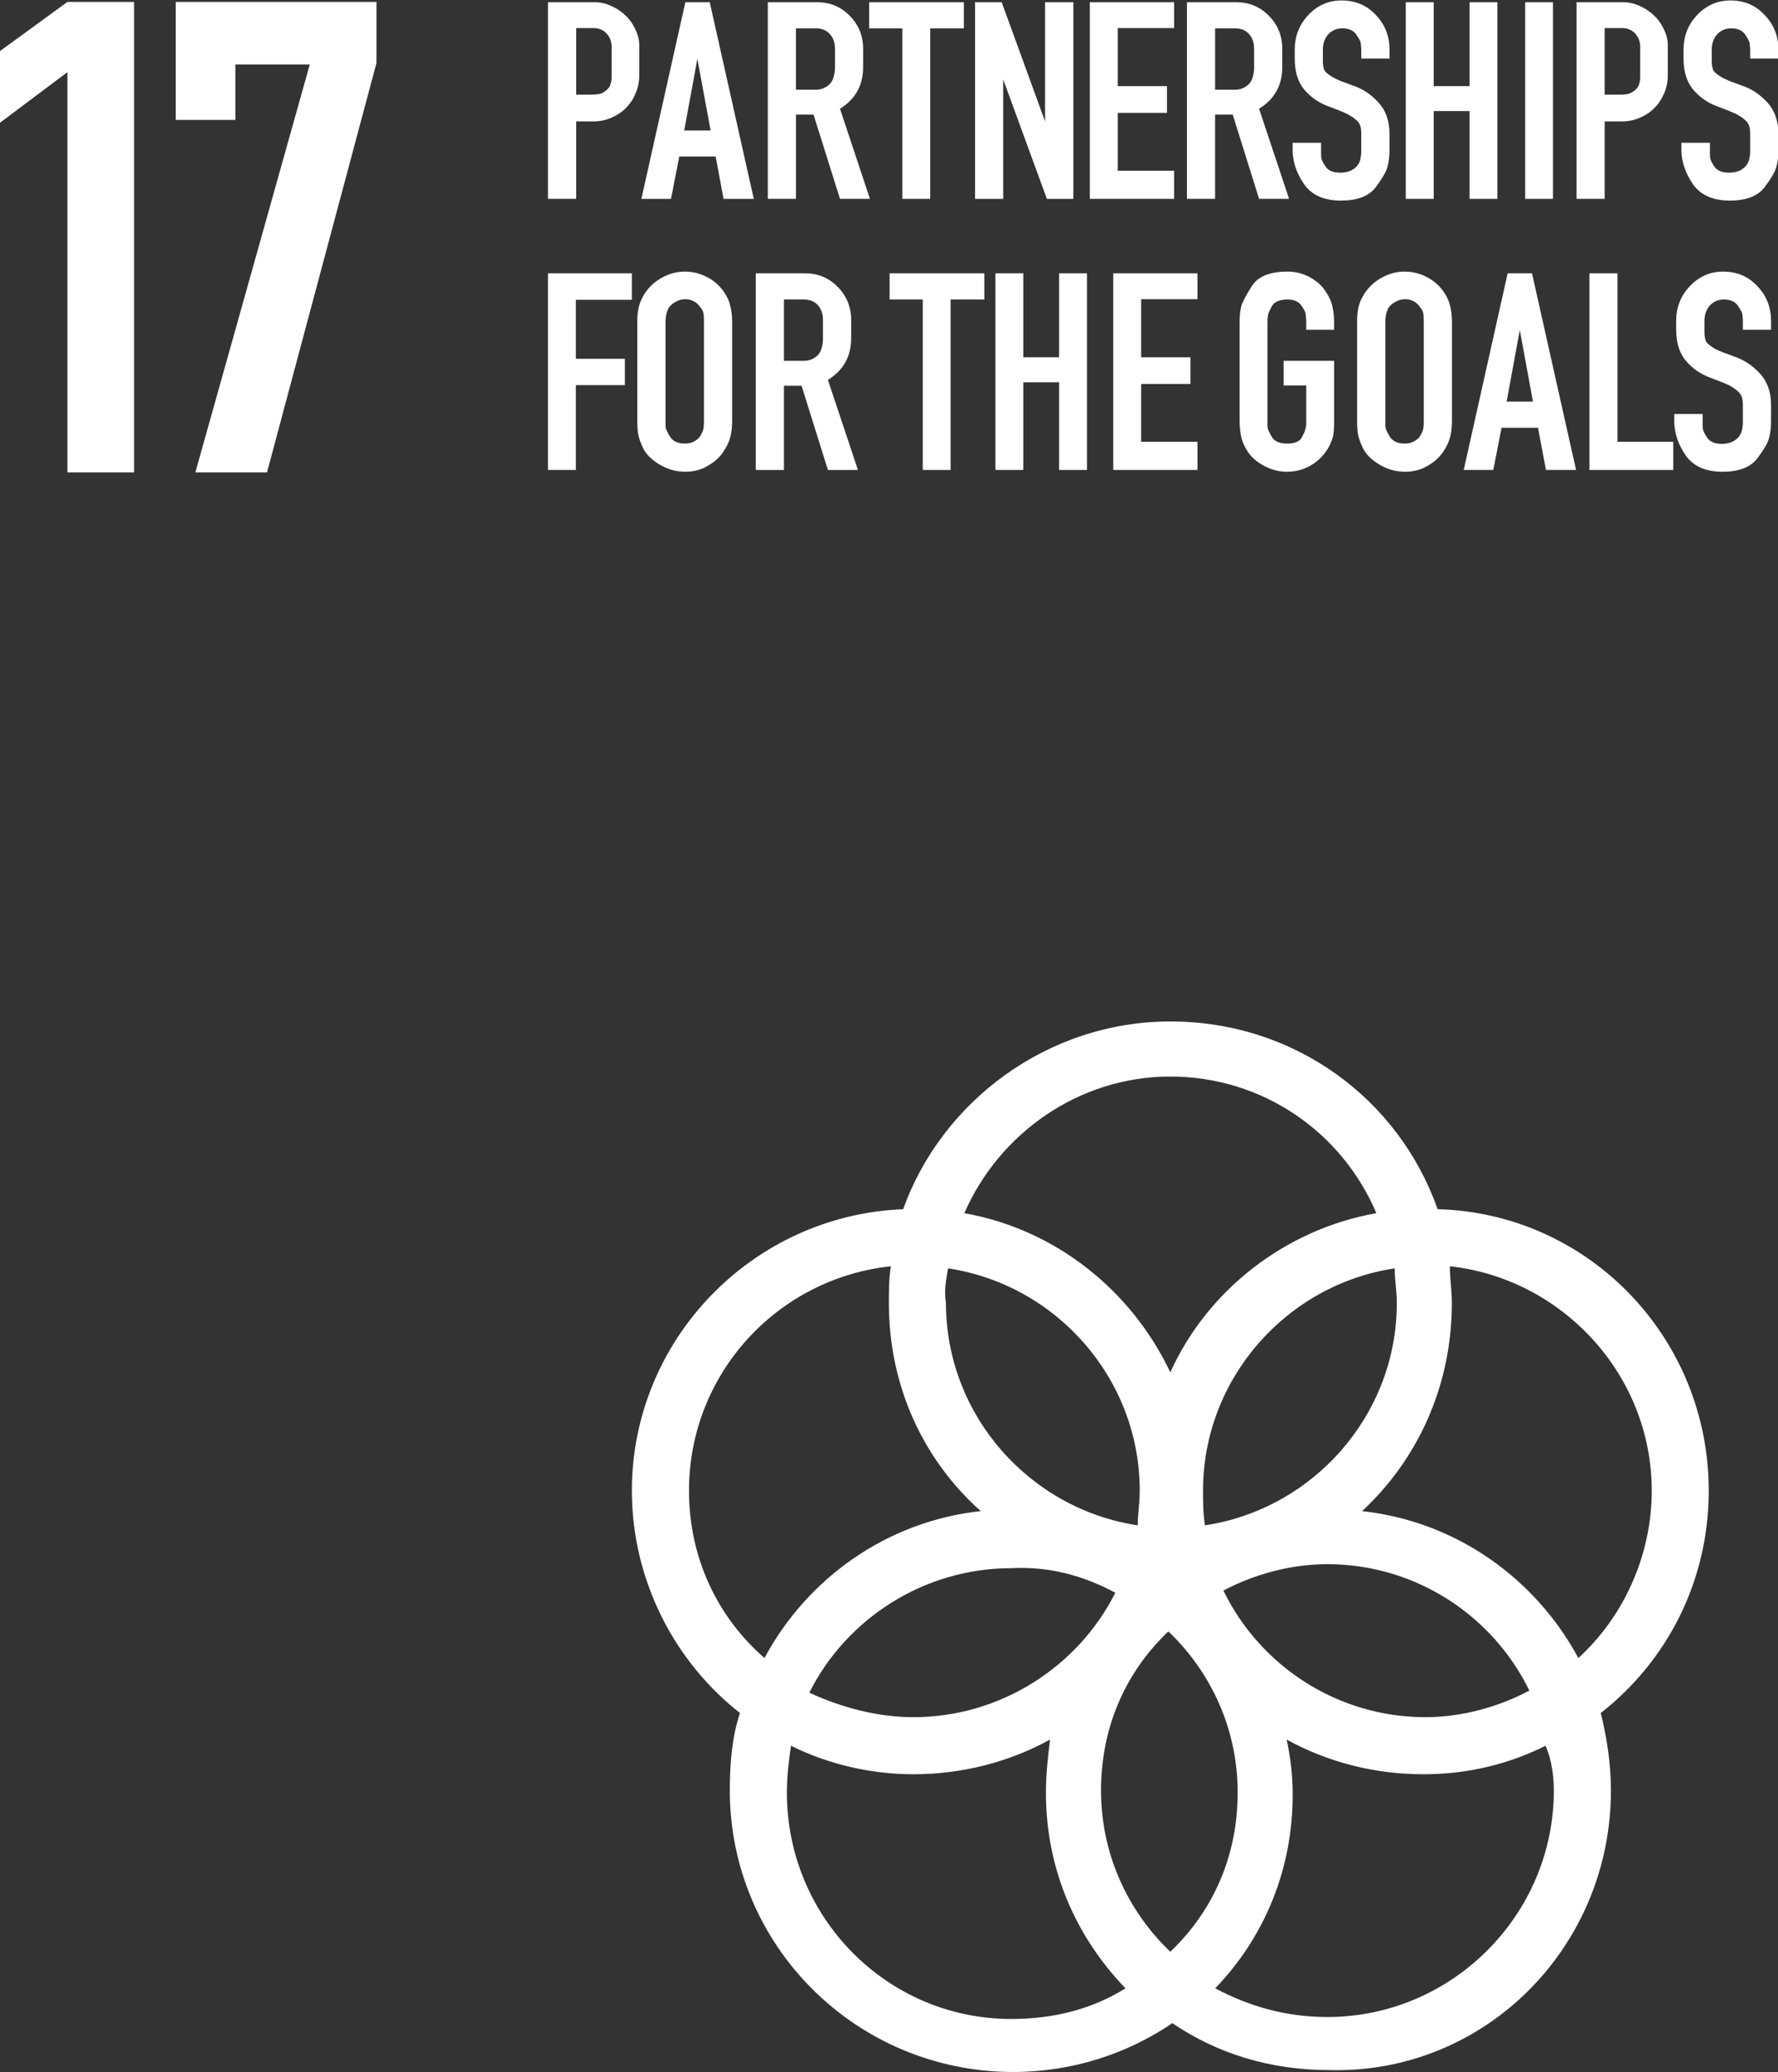
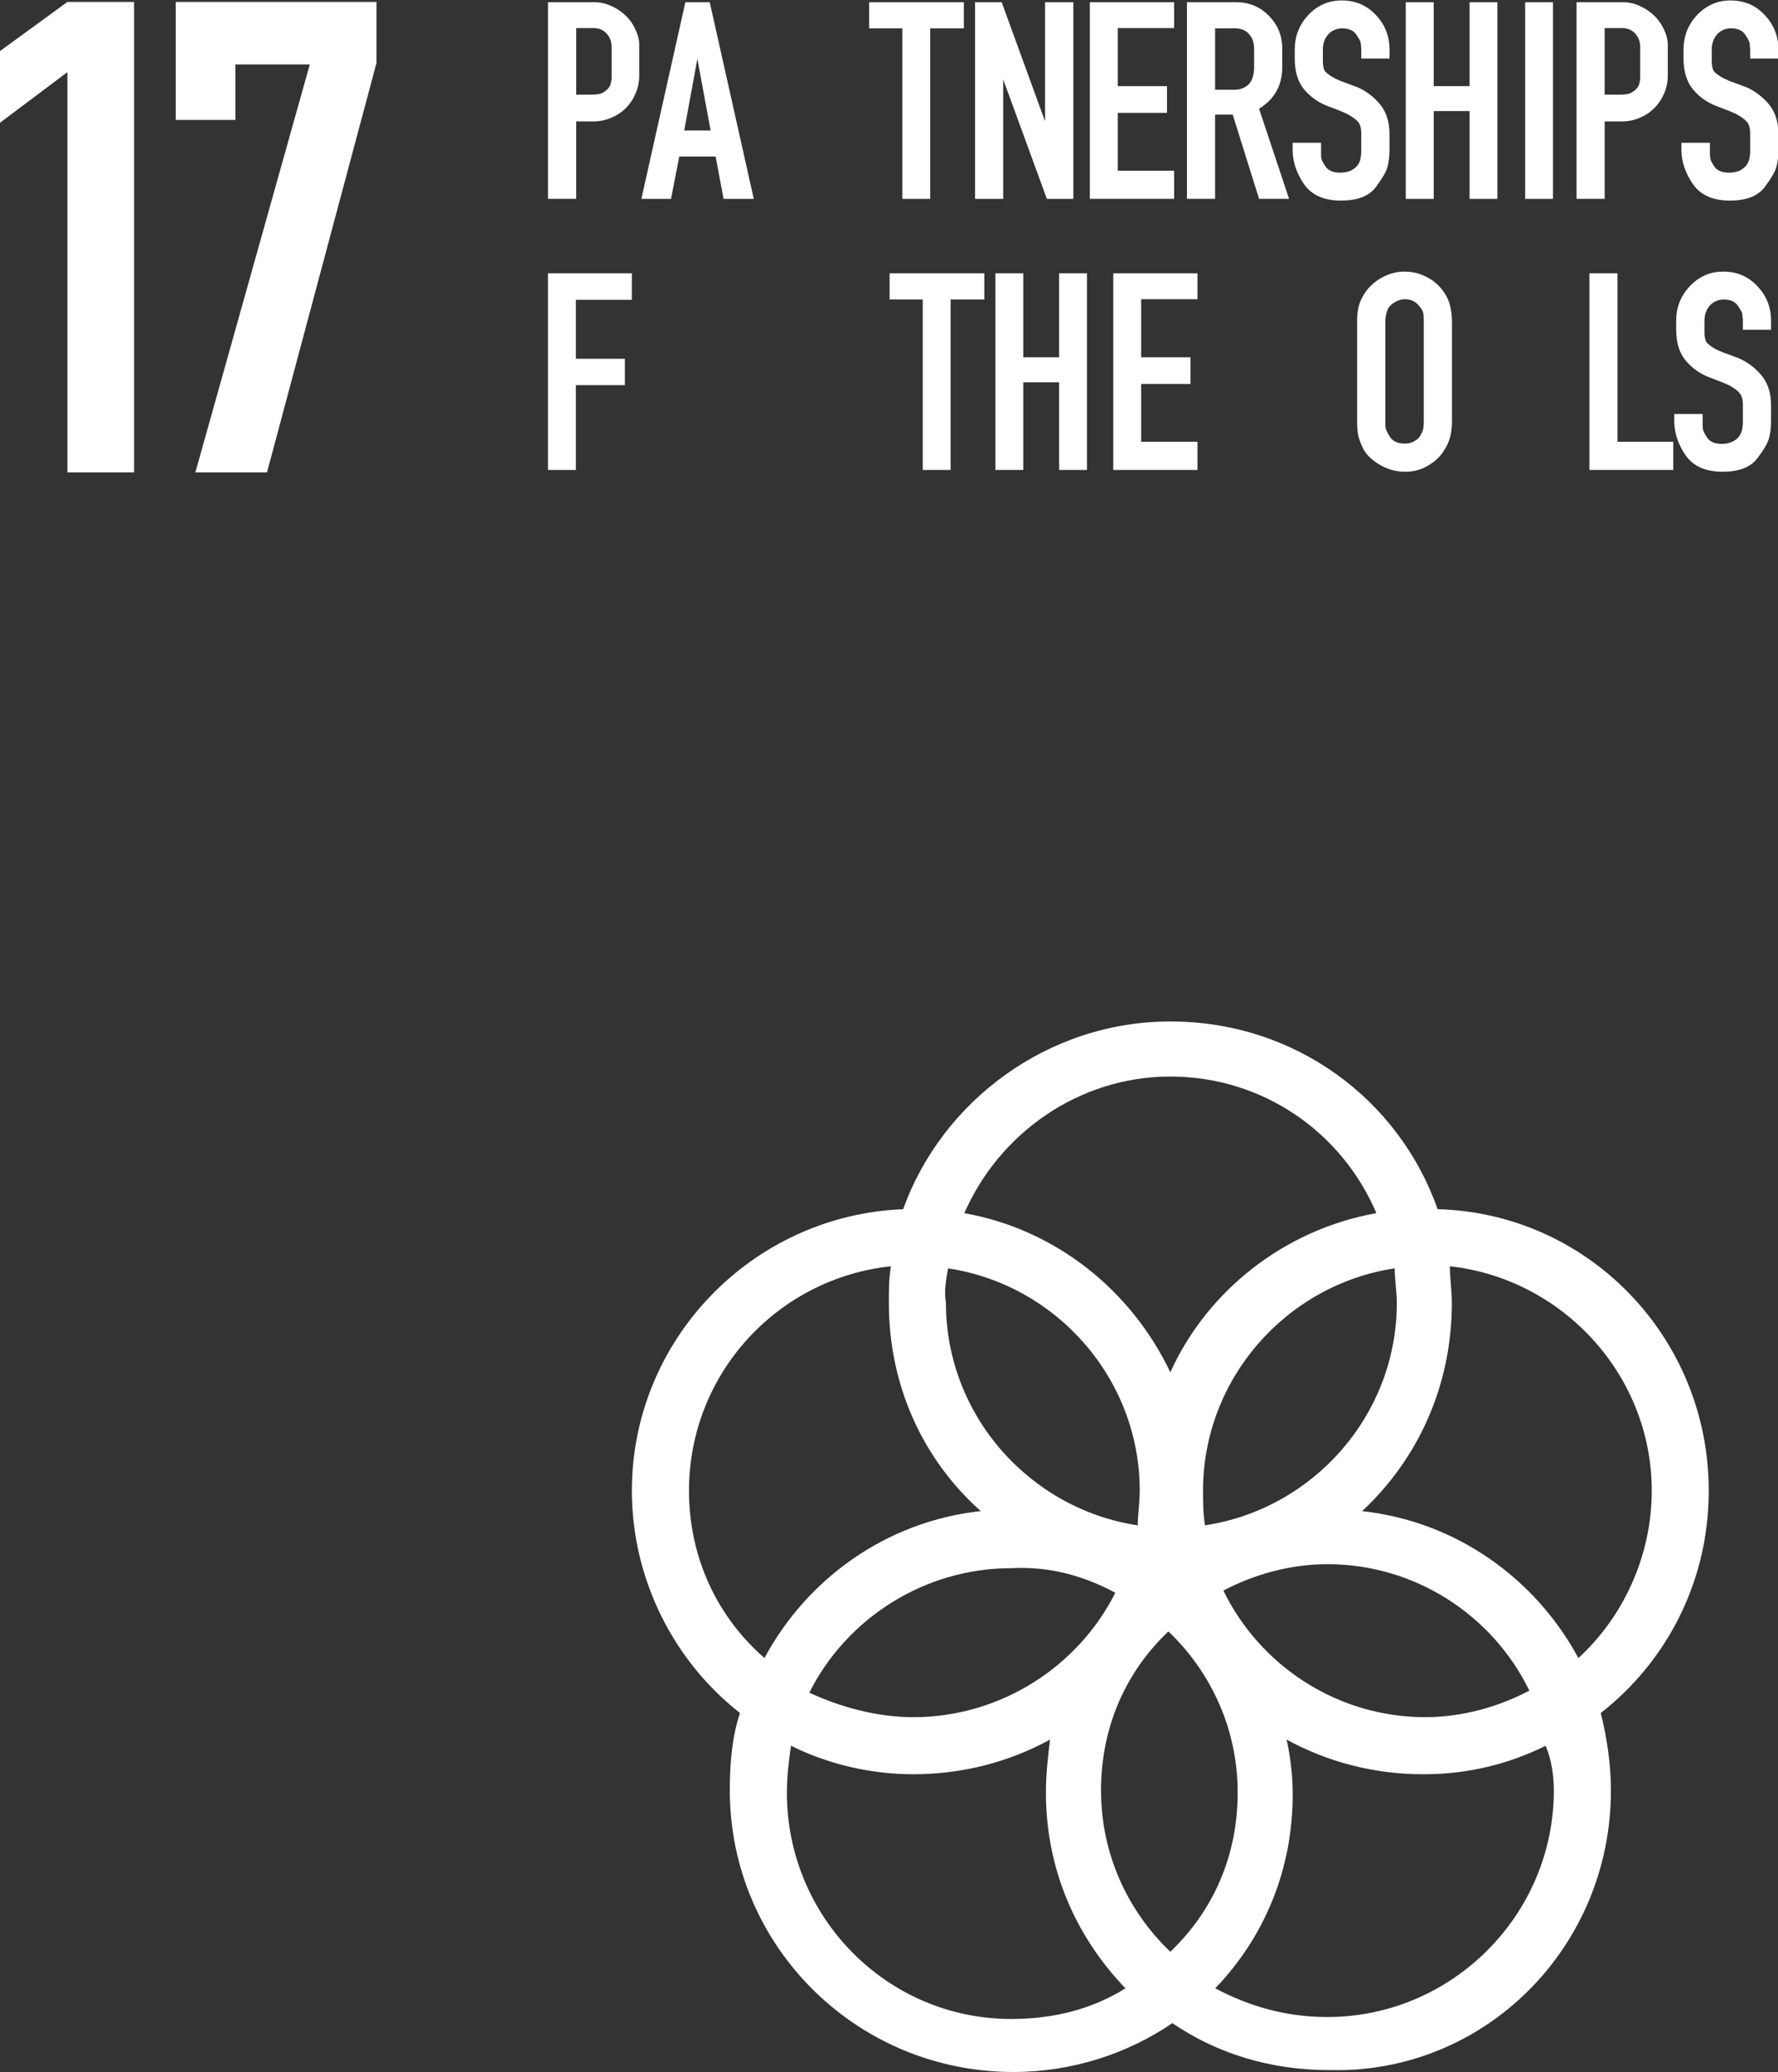
<svg xmlns="http://www.w3.org/2000/svg" xmlns:ns1="http://sodipodi.sourceforge.net/DTD/sodipodi-0.dtd" xmlns:ns2="http://www.inkscape.org/namespaces/inkscape" version="1.1" id="svg2" xml:space="preserve" width="15.493" height="18.053" viewBox="0 0 15.493 18.053" ns1:docname="icon-objetivos_17_EN.eps">
  <rect x="0" y="0" width="15.493" height="18.053" fill="#333333" stroke="none" />
  <defs id="defs6" />
  <g id="g10" ns2:groupmode="layer" ns2:label="ink_ext_XXXXXX" transform="matrix(1.333,0,0,-1.333,0,18.053)">
    <g id="g12" transform="scale(0.1)">
      <path d="m 111.699,38 c 0,10 -7.859,18.137 -17.722,18.398 -2.539,7.203 -9.336,12.27 -17.473,12.27 -7.996,0 -14.93,-5.199 -17.465,-12.27 C 49.172,56 41.305,47.863 41.305,38 c 0,-5.867 2.805,-11.199 7.066,-14.531 -0.531,-1.602 -0.664,-3.34 -0.664,-5.066 0,-10.137 8.266,-18.398 18.531,-18.398 3.867,0 7.469,1.199 10.398,3.191 C 79.57,1.203 83.039,0.129 86.906,0.129 97.043,-0.133 105.305,8.137 105.305,18.402 c 0,1.727 -0.266,3.465 -0.664,5.066 4.265,3.332 7.058,8.535 7.058,14.531 M 91.309,50.266 c 0,-7.332 -5.473,-13.465 -12.539,-14.531 -0.129,0.801 -0.129,1.465 -0.129,2.266 0,7.336 5.469,13.469 12.531,14.531 0,-0.801 0.137,-1.465 0.137,-2.266 M 76.504,7.863 c -2.797,2.668 -4.531,6.406 -4.531,10.539 0,4.129 1.598,7.734 4.402,10.399 2.797,-2.664 4.531,-6.394 4.531,-10.535 0,-4.133 -1.602,-7.734 -4.402,-10.402 M 61.973,52.531 C 69.039,51.469 74.504,45.336 74.504,38 c 0,-0.801 -0.133,-1.602 -0.133,-2.266 -7.066,1.066 -12.535,7.199 -12.535,14.531 -0.129,0.801 0,1.465 0.137,2.266 M 72.906,31.328 c -2.402,-4.793 -7.465,-8.133 -13.203,-8.133 -2.398,0 -4.797,0.672 -6.797,1.602 2.398,4.805 7.465,8.137 13.199,8.137 2.535,0.137 4.801,-0.527 6.801,-1.605 m 7.066,0.141 c 2,1.062 4.398,1.726 6.801,1.726 5.727,0 10.797,-3.328 13.199,-8.262 -2.004,-1.066 -4.406,-1.738 -6.797,-1.738 -5.738,0 -10.801,3.34 -13.203,8.274 m -3.469,33.598 c 6.004,0 11.203,-3.598 13.469,-8.93 -6,-1.066 -11.062,-5.07 -13.469,-10.402 -2.531,5.332 -7.465,9.336 -13.465,10.402 2.266,5.199 7.465,8.93 13.465,8.93 M 45.039,38 c 0,7.598 5.734,13.867 13.199,14.668 -0.133,-0.801 -0.133,-1.602 -0.133,-2.402 0,-5.469 2.266,-10.262 6.004,-13.601 C 57.969,36 52.77,32.27 49.973,27.062 46.906,29.73 45.039,33.598 45.039,38 m 6.398,-19.734 c 0,1.074 0.137,2.137 0.27,3.062 2.402,-1.199 5.199,-1.863 7.996,-1.863 3.203,0 6.27,0.801 8.938,2.266 -0.133,-1.066 -0.27,-2.266 -0.27,-3.465 0,-5.07 2,-9.465 5.199,-12.793 -2.133,-1.34 -4.66,-2.004 -7.465,-2.004 -8.137,0 -14.668,6.66 -14.668,14.797 m 50.136,0.137 c 0,-8.137 -6.668,-14.805 -14.801,-14.805 -2.664,0 -5.066,0.672 -7.332,1.875 3.195,3.328 5.062,7.723 5.062,12.664 0,1.203 -0.133,2.395 -0.395,3.594 2.664,-1.465 5.73,-2.266 8.93,-2.266 2.93,0 5.594,0.664 7.996,1.863 0.403,-0.926 0.539,-1.988 0.539,-2.926 M 89.039,36.664 c 3.598,3.34 5.867,8.133 5.867,13.601 0,0.801 -0.129,1.602 -0.129,2.402 7.325,-0.801 13.196,-7.07 13.196,-14.668 0,-4.266 -1.868,-8.27 -4.797,-10.938 -2.805,5.207 -8.008,8.938 -14.137,9.602" style="fill:#ffffff;fill-opacity:1;fill-rule:nonzero;stroke:none" id="path14" />
      <path d="m 39.715,129.605 c 0.117,0.118 0.184,0.243 0.207,0.368 0.043,0.129 0.059,0.289 0.059,0.48 v 1.899 c 0,0.355 -0.105,0.652 -0.324,0.882 -0.215,0.246 -0.508,0.364 -0.879,0.364 h -1.113 v -4.352 h 0.957 c 0.258,0 0.457,0.02 0.613,0.055 0.168,0.051 0.328,0.156 0.48,0.304 z m -3.894,-7.171 v 12.851 h 3.047 c 0.387,0 0.75,-0.082 1.098,-0.25 0.344,-0.148 0.652,-0.355 0.922,-0.613 0.27,-0.254 0.477,-0.547 0.629,-0.879 0.164,-0.324 0.258,-0.656 0.27,-1 v -1.863 -0.188 c 0,-0.422 -0.086,-0.82 -0.25,-1.191 -0.152,-0.36 -0.363,-0.672 -0.629,-0.938 -0.27,-0.269 -0.594,-0.48 -0.965,-0.636 -0.355,-0.153 -0.742,-0.231 -1.145,-0.231 h -0.176 -0.957 v -5.062 h -1.844" style="fill:#ffffff;fill-opacity:1;fill-rule:nonzero;stroke:none" id="path16" />
      <path d="m 44.727,126.902 h 1.726 l -0.867,4.684 z m -2.801,-4.468 2.875,12.851 h 1.594 l 2.879,-12.851 h -1.976 l -0.516,2.765 h -2.379 l -0.539,-2.765 h -1.938" style="fill:#ffffff;fill-opacity:1;fill-rule:nonzero;stroke:none" id="path18" />
-       <path d="m 54.273,129.973 c 0.117,0.14 0.195,0.297 0.231,0.48 0.055,0.18 0.078,0.375 0.078,0.594 v 1.187 c 0,0.399 -0.109,0.719 -0.328,0.961 -0.215,0.254 -0.523,0.383 -0.918,0.383 h -1.305 v -4.012 h 1.285 c 0.383,0 0.703,0.137 0.957,0.407 z m -4.082,-7.539 v 12.851 h 3.223 c 0.84,0 1.555,-0.293 2.129,-0.883 0.586,-0.586 0.879,-1.308 0.879,-2.168 v -1.187 c 0,-1.192 -0.504,-2.098 -1.512,-2.723 l 1.957,-5.89 h -1.957 l -1.73,5.507 h -1.148 v -5.507 h -1.84" style="fill:#ffffff;fill-opacity:1;fill-rule:nonzero;stroke:none" id="path20" />
      <path d="m 58.984,122.434 v 11.144 h -2.168 v 1.707 h 6.191 v -1.707 h -2.199 v -11.144 h -1.824" style="fill:#ffffff;fill-opacity:1;fill-rule:nonzero;stroke:none" id="path22" />
      <path d="m 68.434,122.434 -2.856,7.808 v -7.808 h -1.84 v 12.851 h 1.742 l 2.836,-7.789 v 7.789 h 1.848 v -12.851 h -1.73" style="fill:#ffffff;fill-opacity:1;fill-rule:nonzero;stroke:none" id="path24" />
      <path d="m 76.75,124.273 v -1.839 h -5.508 v 12.851 H 76.75 v -1.687 h -3.684 v -3.797 h 3.219 v -1.746 h -3.219 v -3.782 H 76.75" style="fill:#ffffff;fill-opacity:1;fill-rule:nonzero;stroke:none" id="path26" />
      <path d="m 81.676,129.973 c 0.113,0.14 0.191,0.297 0.231,0.48 0.047,0.18 0.074,0.375 0.074,0.594 v 1.187 c 0,0.399 -0.109,0.719 -0.324,0.961 -0.219,0.254 -0.527,0.383 -0.922,0.383 h -1.305 v -4.012 h 1.285 c 0.387,0 0.703,0.137 0.961,0.407 z m -4.086,-7.539 v 12.851 h 3.223 c 0.844,0 1.551,-0.293 2.129,-0.883 0.586,-0.586 0.879,-1.308 0.879,-2.168 v -1.187 c 0,-1.192 -0.504,-2.098 -1.516,-2.723 l 1.961,-5.89 h -1.961 l -1.723,5.507 h -1.152 v -5.507 h -1.84" style="fill:#ffffff;fill-opacity:1;fill-rule:nonzero;stroke:none" id="path28" />
      <path d="m 86.359,125.637 c 0,-0.125 0,-0.235 0,-0.328 0,-0.086 0.004,-0.164 0.019,-0.227 0.023,-0.129 0.121,-0.312 0.289,-0.559 0.18,-0.253 0.496,-0.378 0.957,-0.378 0.258,0 0.492,0.046 0.711,0.148 0.215,0.117 0.379,0.266 0.48,0.445 0.078,0.137 0.121,0.274 0.129,0.403 0.031,0.125 0.039,0.242 0.039,0.343 v 0.172 0.903 0.171 c 0,0.286 -0.047,0.5 -0.148,0.657 -0.105,0.164 -0.332,0.351 -0.695,0.554 -0.238,0.129 -0.672,0.305 -1.301,0.539 -0.625,0.227 -1.148,0.59 -1.574,1.086 -0.422,0.504 -0.629,1.18 -0.629,2.039 v 0.575 c 0,0.879 0.293,1.636 0.879,2.261 0.598,0.641 1.332,0.961 2.188,0.961 0.891,0 1.637,-0.312 2.227,-0.941 0.602,-0.625 0.902,-1.387 0.902,-2.281 v -0.575 h -1.848 v 0.575 c 0,0.09 -0.004,0.172 -0.016,0.25 0,0.074 -0.008,0.144 -0.024,0.211 -0.008,0.062 -0.043,0.14 -0.09,0.226 -0.055,0.09 -0.125,0.203 -0.211,0.328 -0.18,0.254 -0.484,0.383 -0.902,0.383 -0.371,0 -0.68,-0.133 -0.926,-0.402 -0.227,-0.27 -0.34,-0.602 -0.34,-0.996 v -0.575 -0.171 c 0,-0.258 0.035,-0.465 0.113,-0.618 0.09,-0.14 0.293,-0.3 0.613,-0.476 0.102,-0.055 0.254,-0.121 0.461,-0.215 0.219,-0.074 0.476,-0.172 0.785,-0.289 0.613,-0.199 1.168,-0.566 1.649,-1.09 0.492,-0.527 0.734,-1.215 0.734,-2.074 v -1.035 c 0,-0.446 -0.051,-0.824 -0.137,-1.133 -0.078,-0.301 -0.344,-0.75 -0.785,-1.344 -0.449,-0.558 -1.195,-0.84 -2.246,-0.84 -1.113,0 -1.922,0.36 -2.418,1.075 -0.5,0.73 -0.746,1.476 -0.746,2.242 v 0.461 h 1.859 v -0.461" style="fill:#ffffff;fill-opacity:1;fill-rule:nonzero;stroke:none" id="path30" />
      <path d="m 91.894,122.434 v 12.851 h 1.828 v -5.484 h 2.344 v 5.484 h 1.816 v -12.851 h -1.816 v 5.738 h -2.344 v -5.738 h -1.828" style="fill:#ffffff;fill-opacity:1;fill-rule:nonzero;stroke:none" id="path32" />
      <path d="m 99.699,122.434 v 12.851 h 1.817 v -12.851 h -1.817" style="fill:#ffffff;fill-opacity:1;fill-rule:nonzero;stroke:none" id="path34" />
      <path d="m 106.953,129.605 c 0.11,0.118 0.188,0.243 0.207,0.368 0.039,0.129 0.059,0.289 0.059,0.48 v 1.899 c 0,0.355 -0.11,0.652 -0.324,0.882 -0.223,0.246 -0.516,0.364 -0.887,0.364 h -1.113 v -4.352 h 0.964 c 0.254,0 0.461,0.02 0.61,0.055 0.164,0.051 0.332,0.156 0.484,0.304 z m -3.894,-7.171 v 12.851 h 3.046 c 0.379,0 0.75,-0.082 1.094,-0.25 0.34,-0.148 0.653,-0.355 0.918,-0.613 0.274,-0.254 0.481,-0.547 0.637,-0.879 0.164,-0.324 0.254,-0.656 0.269,-1 v -1.863 -0.188 c 0,-0.422 -0.085,-0.82 -0.253,-1.191 -0.157,-0.36 -0.36,-0.672 -0.633,-0.938 -0.266,-0.269 -0.586,-0.48 -0.957,-0.636 -0.364,-0.153 -0.742,-0.231 -1.153,-0.231 h -0.168 -0.964 v -5.062 h -1.836" style="fill:#ffffff;fill-opacity:1;fill-rule:nonzero;stroke:none" id="path36" />
      <path d="m 111.777,125.637 c 0,-0.125 0,-0.235 0,-0.328 0,-0.086 0.012,-0.164 0.024,-0.227 0.015,-0.129 0.113,-0.312 0.281,-0.559 0.188,-0.253 0.496,-0.378 0.969,-0.378 0.254,0 0.484,0.046 0.703,0.148 0.215,0.117 0.379,0.266 0.476,0.445 0.079,0.137 0.125,0.274 0.137,0.403 0.028,0.125 0.039,0.242 0.039,0.343 v 0.172 0.903 0.171 c 0,0.286 -0.051,0.5 -0.156,0.657 -0.098,0.164 -0.332,0.351 -0.684,0.554 -0.246,0.129 -0.683,0.305 -1.308,0.539 -0.625,0.227 -1.153,0.59 -1.57,1.086 -0.422,0.504 -0.637,1.18 -0.637,2.039 v 0.575 c 0,0.879 0.293,1.636 0.879,2.261 0.605,0.641 1.34,0.961 2.187,0.961 0.899,0 1.641,-0.312 2.227,-0.941 0.605,-0.625 0.91,-1.387 0.91,-2.281 v -0.575 h -1.848 v 0.575 c 0,0.09 -0.011,0.172 -0.019,0.25 0,0.074 -0.008,0.144 -0.02,0.211 -0.012,0.062 -0.051,0.14 -0.097,0.226 -0.047,0.09 -0.118,0.203 -0.207,0.328 -0.184,0.254 -0.477,0.383 -0.907,0.383 -0.371,0 -0.676,-0.133 -0.918,-0.402 -0.234,-0.27 -0.343,-0.602 -0.343,-0.996 v -0.575 -0.171 c 0,-0.258 0.043,-0.465 0.109,-0.618 0.098,-0.14 0.305,-0.3 0.613,-0.476 0.11,-0.055 0.266,-0.121 0.461,-0.215 0.227,-0.074 0.488,-0.172 0.789,-0.289 0.617,-0.199 1.164,-0.566 1.653,-1.09 0.488,-0.527 0.734,-1.215 0.734,-2.074 v -1.035 c 0,-0.446 -0.051,-0.824 -0.141,-1.133 -0.078,-0.301 -0.34,-0.75 -0.789,-1.344 -0.449,-0.558 -1.191,-0.84 -2.246,-0.84 -1.101,0 -1.914,0.36 -2.414,1.075 -0.496,0.73 -0.75,1.476 -0.75,2.242 v 0.461 h 1.863 v -0.461" style="fill:#ffffff;fill-opacity:1;fill-rule:nonzero;stroke:none" id="path38" />
      <path d="m 35.82,104.715 v 12.851 h 5.484 v -1.73 h -3.66 v -3.856 h 3.203 v -1.722 h -3.203 v -5.543 h -1.824" style="fill:#ffffff;fill-opacity:1;fill-rule:nonzero;stroke:none" id="path40" />
-       <path d="m 45.789,115.34 c -0.246,0.355 -0.578,0.535 -1.004,0.535 -0.215,0 -0.434,-0.062 -0.648,-0.187 -0.203,-0.118 -0.351,-0.25 -0.445,-0.407 -0.07,-0.152 -0.125,-0.308 -0.148,-0.461 -0.027,-0.156 -0.039,-0.281 -0.039,-0.382 v -6.54 c 0,-0.062 0,-0.136 0,-0.21 0,-0.067 0.004,-0.137 0.019,-0.215 0.012,-0.125 0.117,-0.336 0.305,-0.629 0.191,-0.27 0.516,-0.406 0.957,-0.406 0.23,0 0.438,0.054 0.617,0.156 0.192,0.113 0.328,0.238 0.399,0.383 0.094,0.156 0.152,0.293 0.176,0.421 0.027,0.129 0.039,0.293 0.039,0.5 v 6.54 c 0,0.257 -0.012,0.433 -0.039,0.535 -0.012,0.101 -0.078,0.226 -0.188,0.367 z m -3.57,1.015 c 0.293,0.411 0.664,0.727 1.113,0.961 0.457,0.239 0.934,0.364 1.414,0.364 0.477,0 0.918,-0.094 1.324,-0.289 0.426,-0.192 0.777,-0.453 1.059,-0.786 0.281,-0.332 0.469,-0.679 0.574,-1.035 0.102,-0.347 0.156,-0.722 0.156,-1.132 v -6.54 c 0,-0.386 -0.039,-0.722 -0.117,-1.015 -0.066,-0.297 -0.215,-0.621 -0.461,-0.981 -0.231,-0.359 -0.57,-0.664 -1.016,-0.918 -0.434,-0.261 -0.922,-0.386 -1.461,-0.386 -0.305,0 -0.598,0.039 -0.883,0.117 -0.277,0.086 -0.543,0.203 -0.785,0.34 -0.238,0.144 -0.461,0.304 -0.648,0.484 -0.184,0.176 -0.324,0.363 -0.426,0.551 -0.191,0.402 -0.305,0.719 -0.344,0.965 -0.039,0.242 -0.059,0.519 -0.059,0.843 v 6.54 c 0,0.382 0.039,0.722 0.121,1.015 0.086,0.305 0.23,0.61 0.438,0.902 v 0" style="fill:#ffffff;fill-opacity:1;fill-rule:nonzero;stroke:none" id="path42" />
-       <path d="m 53.492,112.25 c 0.113,0.141 0.191,0.301 0.231,0.48 0.047,0.176 0.074,0.379 0.074,0.594 v 1.192 c 0,0.394 -0.109,0.714 -0.324,0.957 -0.219,0.257 -0.527,0.382 -0.922,0.382 h -1.305 v -4.007 h 1.285 c 0.387,0 0.703,0.132 0.961,0.402 z m -4.086,-7.535 v 12.851 h 3.223 c 0.844,0 1.551,-0.296 2.129,-0.882 0.586,-0.594 0.883,-1.317 0.883,-2.168 v -1.192 c 0,-1.187 -0.508,-2.097 -1.52,-2.722 l 1.961,-5.887 h -1.961 l -1.723,5.504 h -1.152 v -5.504 h -1.84" style="fill:#ffffff;fill-opacity:1;fill-rule:nonzero;stroke:none" id="path44" />
      <path d="m 60.32,104.715 v 11.14 h -2.168 v 1.711 h 6.195 v -1.711 h -2.207 v -11.14 h -1.82" style="fill:#ffffff;fill-opacity:1;fill-rule:nonzero;stroke:none" id="path46" />
      <path d="m 65.07,104.715 v 12.851 h 1.82 v -5.488 h 2.344 v 5.488 h 1.82 v -12.851 h -1.82 v 5.73 h -2.344 v -5.73 h -1.82" style="fill:#ffffff;fill-opacity:1;fill-rule:nonzero;stroke:none" id="path48" />
      <path d="m 78.277,106.555 v -1.84 h -5.504 v 12.851 h 5.504 v -1.691 h -3.68 v -3.797 h 3.223 v -1.742 h -3.223 v -3.781 h 3.68" style="fill:#ffffff;fill-opacity:1;fill-rule:nonzero;stroke:none" id="path50" />
-       <path d="m 86.766,106.059 c -0.293,-0.465 -0.672,-0.821 -1.129,-1.075 -0.465,-0.261 -0.969,-0.386 -1.52,-0.386 -0.484,0 -0.957,0.117 -1.414,0.347 -0.449,0.227 -0.801,0.512 -1.055,0.844 -0.246,0.34 -0.41,0.688 -0.5,1.035 -0.078,0.34 -0.117,0.731 -0.117,1.168 v 6.426 c 0,0.32 0.031,0.637 0.098,0.961 0.09,0.316 0.324,0.769 0.711,1.363 0.395,0.625 1.176,0.938 2.336,0.938 0.512,0 0.992,-0.125 1.441,-0.364 0.445,-0.242 0.785,-0.546 1.016,-0.902 0.242,-0.348 0.395,-0.68 0.461,-0.996 0.074,-0.309 0.113,-0.641 0.113,-1 v -0.539 h -1.82 v 0.539 c 0,0.102 -0.008,0.195 -0.019,0.266 0,0.093 -0.008,0.168 -0.019,0.23 -0.016,0.117 -0.105,0.305 -0.289,0.559 -0.18,0.257 -0.477,0.382 -0.902,0.382 -0.496,0 -0.828,-0.136 -0.996,-0.402 -0.152,-0.269 -0.242,-0.465 -0.27,-0.594 -0.023,-0.125 -0.039,-0.277 -0.039,-0.441 v -6.426 c 0,-0.129 0,-0.234 0,-0.324 0,-0.094 0.008,-0.164 0.019,-0.234 0.016,-0.098 0.109,-0.297 0.289,-0.59 0.168,-0.27 0.496,-0.406 0.977,-0.406 0.5,0 0.82,0.136 0.961,0.406 0.074,0.136 0.133,0.254 0.172,0.34 0.039,0.105 0.062,0.195 0.078,0.269 0.023,0.078 0.039,0.156 0.039,0.235 0,0.089 0,0.191 0,0.304 v 2.246 h -1.48 v 1.61 h 3.301 v -3.856 c 0,-0.269 -0.004,-0.5 -0.019,-0.691 -0.012,-0.18 -0.035,-0.336 -0.078,-0.477 -0.039,-0.14 -0.086,-0.277 -0.148,-0.406 -0.055,-0.113 -0.117,-0.234 -0.191,-0.359 h -0.004" style="fill:#ffffff;fill-opacity:1;fill-rule:nonzero;stroke:none" id="path52" />
      <path d="m 92.844,115.34 c -0.246,0.355 -0.578,0.535 -1.004,0.535 -0.219,0 -0.433,-0.062 -0.648,-0.187 -0.203,-0.118 -0.348,-0.25 -0.449,-0.407 -0.066,-0.152 -0.125,-0.308 -0.144,-0.461 -0.031,-0.156 -0.039,-0.281 -0.039,-0.382 v -6.54 c 0,-0.062 0,-0.136 0,-0.21 0,-0.067 0,-0.137 0.019,-0.215 0.012,-0.125 0.117,-0.336 0.301,-0.629 0.195,-0.27 0.519,-0.406 0.961,-0.406 0.231,0 0.438,0.054 0.613,0.156 0.195,0.113 0.332,0.238 0.399,0.383 0.098,0.156 0.156,0.293 0.18,0.421 0.027,0.129 0.035,0.293 0.035,0.5 v 6.54 c 0,0.257 -0.008,0.433 -0.035,0.535 -0.012,0.101 -0.082,0.226 -0.188,0.367 z m -3.574,1.015 c 0.297,0.411 0.668,0.727 1.113,0.961 0.461,0.239 0.938,0.364 1.414,0.364 0.48,0 0.922,-0.094 1.328,-0.289 0.422,-0.192 0.773,-0.453 1.055,-0.786 0.285,-0.332 0.473,-0.679 0.578,-1.035 0.098,-0.347 0.156,-0.722 0.156,-1.132 v -6.54 c 0,-0.386 -0.039,-0.722 -0.117,-1.015 -0.07,-0.297 -0.215,-0.621 -0.457,-0.981 -0.238,-0.359 -0.578,-0.664 -1.02,-0.918 -0.438,-0.261 -0.926,-0.386 -1.465,-0.386 -0.301,0 -0.594,0.039 -0.879,0.117 -0.281,0.086 -0.547,0.203 -0.789,0.34 -0.238,0.144 -0.453,0.304 -0.648,0.484 -0.176,0.176 -0.32,0.363 -0.422,0.551 -0.191,0.402 -0.309,0.719 -0.348,0.965 -0.039,0.242 -0.055,0.519 -0.055,0.843 v 6.54 c 0,0.382 0.035,0.722 0.113,1.015 0.09,0.305 0.234,0.61 0.441,0.902 v 0" style="fill:#ffffff;fill-opacity:1;fill-rule:nonzero;stroke:none" id="path54" />
-       <path d="m 98.488,109.184 h 1.719 l -0.859,4.675 z m -2.805,-4.469 2.871,12.851 h 1.593 l 2.879,-12.851 h -1.968 l -0.52,2.758 h -2.383 l -0.539,-2.758 h -1.934" style="fill:#ffffff;fill-opacity:1;fill-rule:nonzero;stroke:none" id="path56" />
      <path d="m 109.379,104.715 h -5.481 v 12.851 h 1.836 v -11.011 h 3.645 v -1.84" style="fill:#ffffff;fill-opacity:1;fill-rule:nonzero;stroke:none" id="path58" />
      <path d="m 111.301,107.918 c 0,-0.133 0,-0.238 0,-0.328 0,-0.086 0.012,-0.164 0.019,-0.231 0.032,-0.125 0.118,-0.312 0.293,-0.554 0.176,-0.258 0.496,-0.387 0.957,-0.387 0.254,0 0.489,0.055 0.703,0.156 0.223,0.114 0.379,0.258 0.481,0.442 0.074,0.14 0.125,0.273 0.137,0.402 0.027,0.129 0.039,0.242 0.039,0.344 v 0.176 0.898 0.176 c 0,0.277 -0.051,0.496 -0.16,0.648 -0.094,0.168 -0.332,0.352 -0.68,0.559 -0.246,0.125 -0.688,0.304 -1.313,0.535 -0.625,0.23 -1.148,0.598 -1.57,1.094 -0.422,0.5 -0.637,1.175 -0.637,2.031 v 0.578 c 0,0.883 0.293,1.633 0.891,2.266 0.598,0.636 1.328,0.957 2.187,0.957 0.887,0 1.629,-0.313 2.215,-0.938 0.61,-0.633 0.91,-1.387 0.91,-2.285 v -0.578 h -1.843 v 0.578 c 0,0.09 0,0.176 -0.024,0.246 0,0.078 0,0.149 -0.015,0.215 -0.012,0.066 -0.039,0.137 -0.102,0.23 -0.047,0.09 -0.113,0.196 -0.203,0.325 -0.188,0.257 -0.481,0.382 -0.906,0.382 -0.364,0 -0.676,-0.136 -0.918,-0.402 -0.227,-0.269 -0.344,-0.601 -0.344,-0.996 v -0.578 -0.172 c 0,-0.254 0.039,-0.457 0.117,-0.613 0.086,-0.141 0.293,-0.297 0.606,-0.481 0.105,-0.047 0.261,-0.121 0.468,-0.207 0.215,-0.078 0.481,-0.172 0.782,-0.289 0.617,-0.207 1.164,-0.57 1.648,-1.094 0.488,-0.523 0.734,-1.214 0.734,-2.07 v -1.035 c 0,-0.449 -0.046,-0.824 -0.136,-1.133 -0.078,-0.308 -0.34,-0.758 -0.789,-1.344 -0.442,-0.562 -1.196,-0.843 -2.239,-0.843 -1.113,0 -1.921,0.355 -2.421,1.074 -0.5,0.726 -0.743,1.48 -0.743,2.246 v 0.457 h 1.856 v -0.457" style="fill:#ffffff;fill-opacity:1;fill-rule:nonzero;stroke:none" id="path60" />
      <path d="m 4.406,104.555 v 26.16 L 0,127.41 v 4.684 l 4.406,3.211 h 4.359 v -30.75 H 4.406" style="fill:#ffffff;fill-opacity:1;fill-rule:nonzero;stroke:none" id="path62" />
      <path d="m 15.387,127.594 h -3.902 v 7.711 h 13.125 v -3.992 l -7.156,-26.758 h -4.684 l 7.481,26.664 h -4.863 v -3.625" style="fill:#ffffff;fill-opacity:1;fill-rule:nonzero;stroke:none" id="path64" />
    </g>
  </g>
</svg>